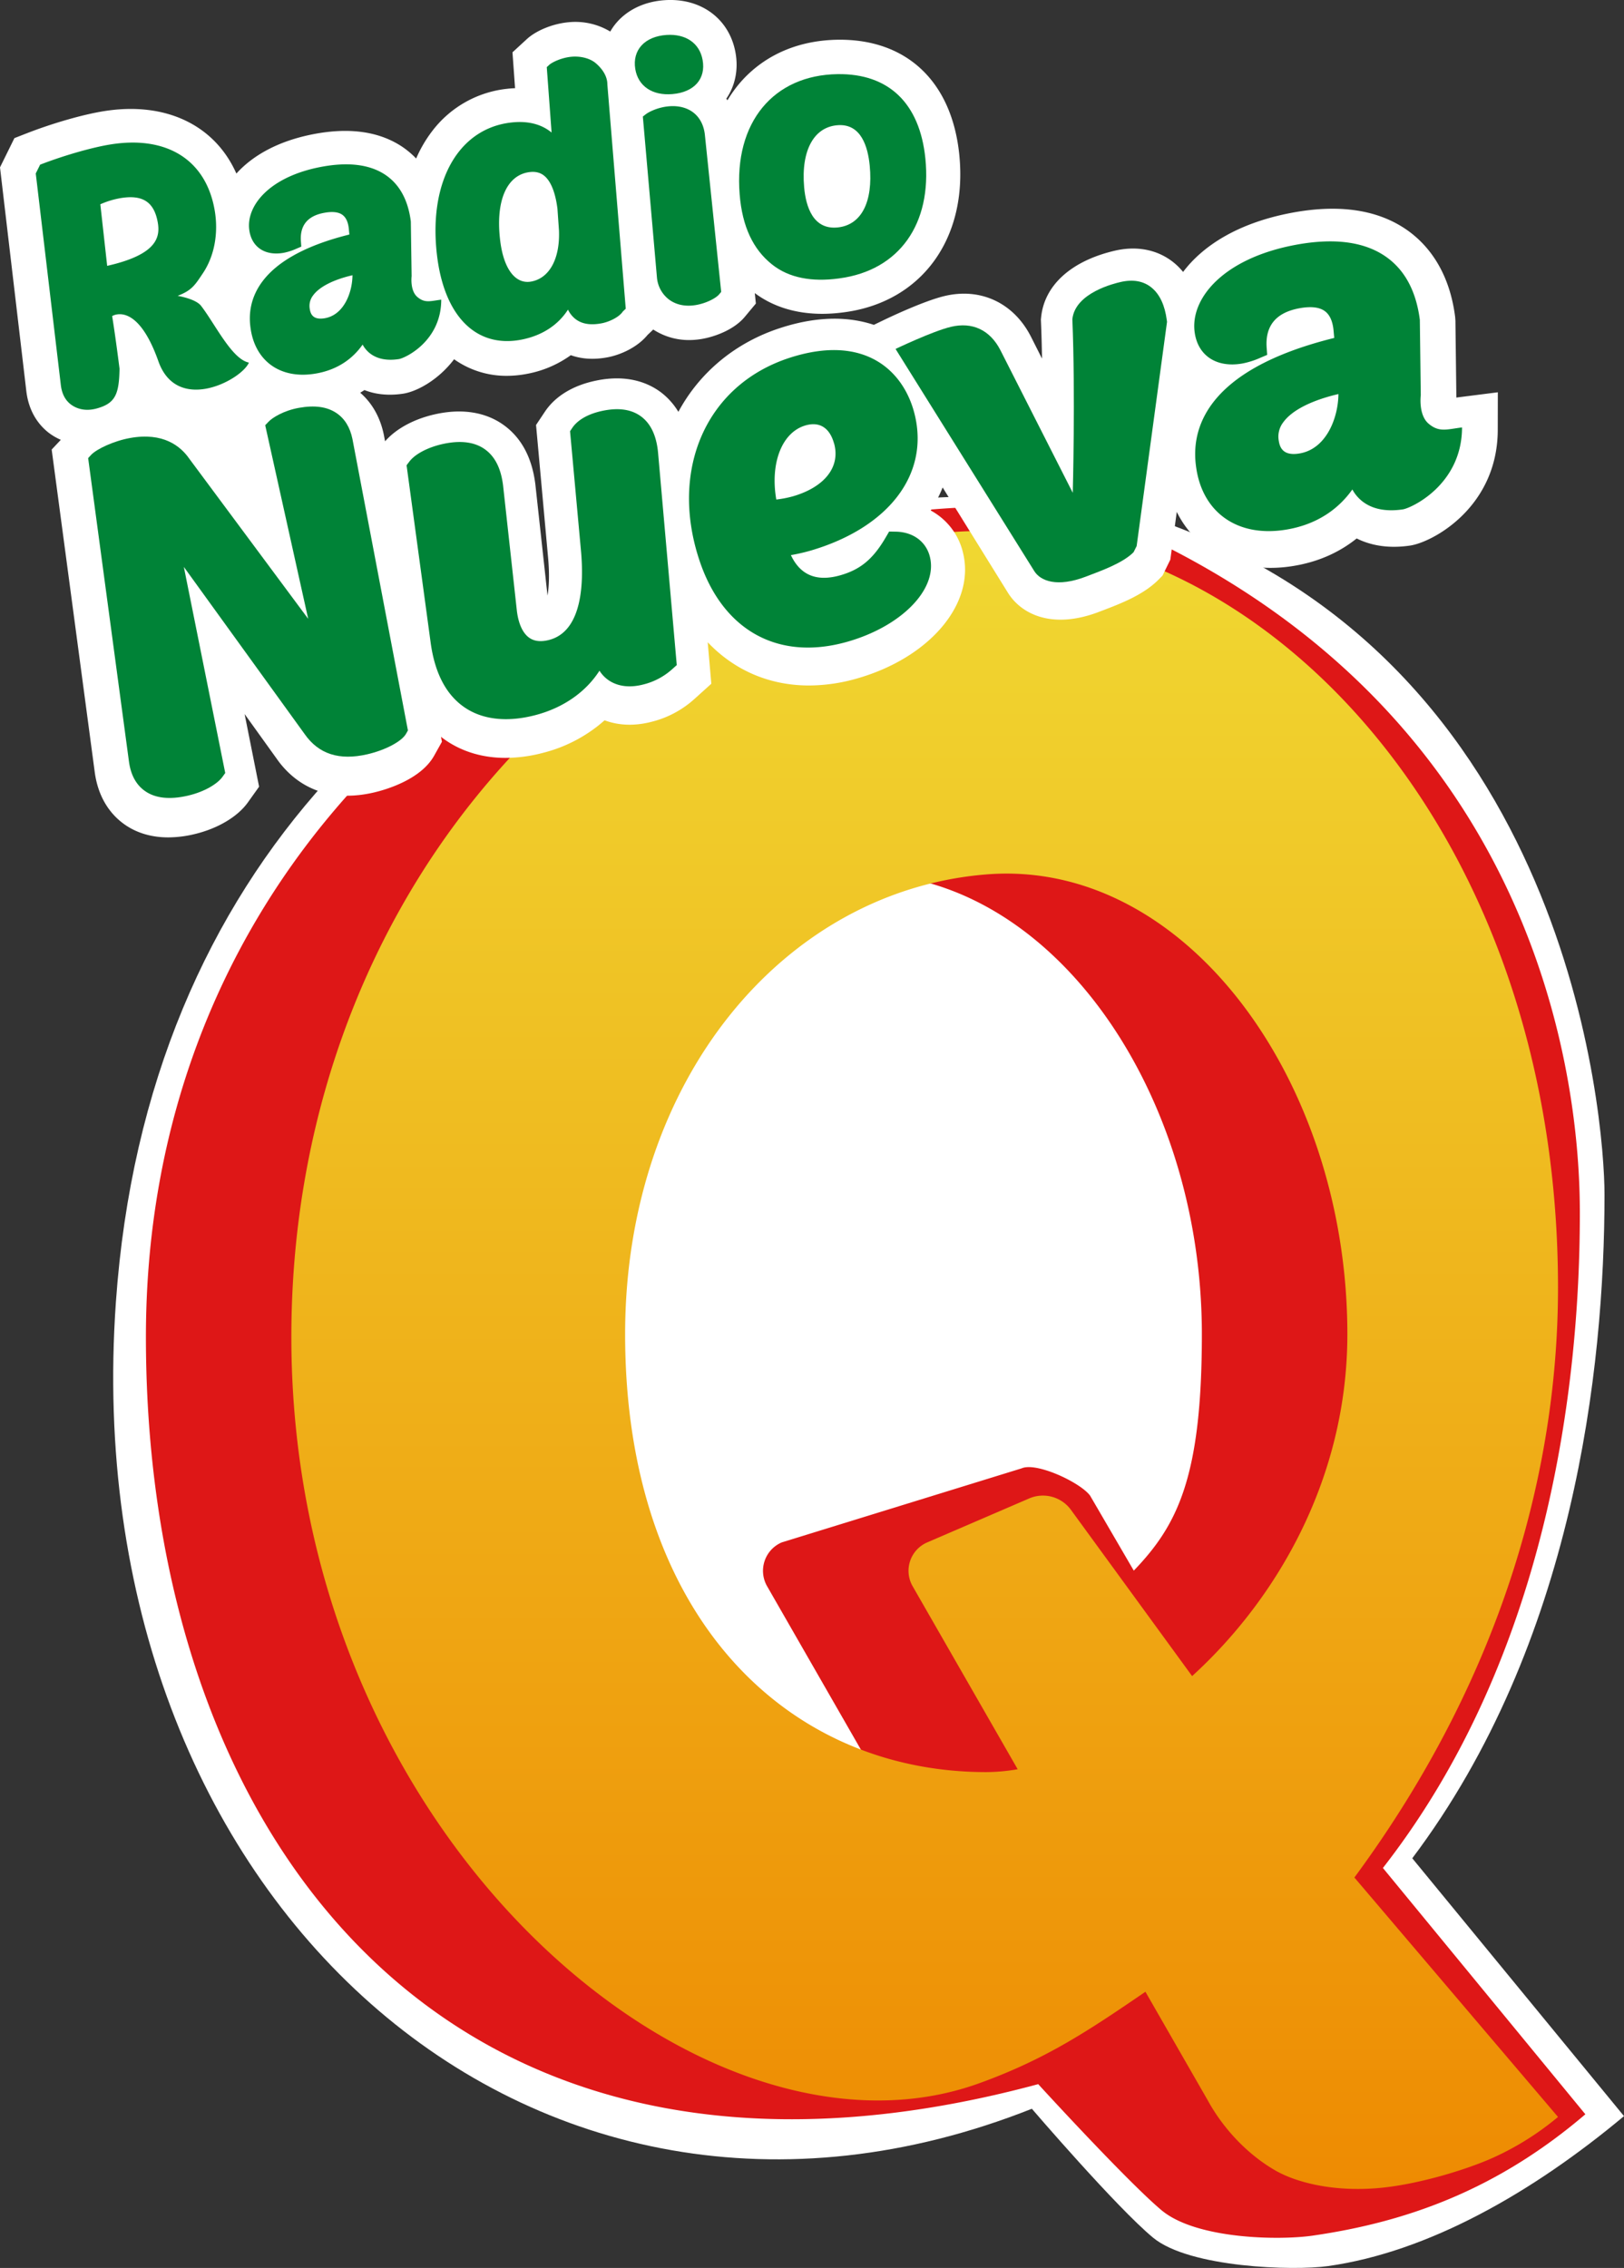
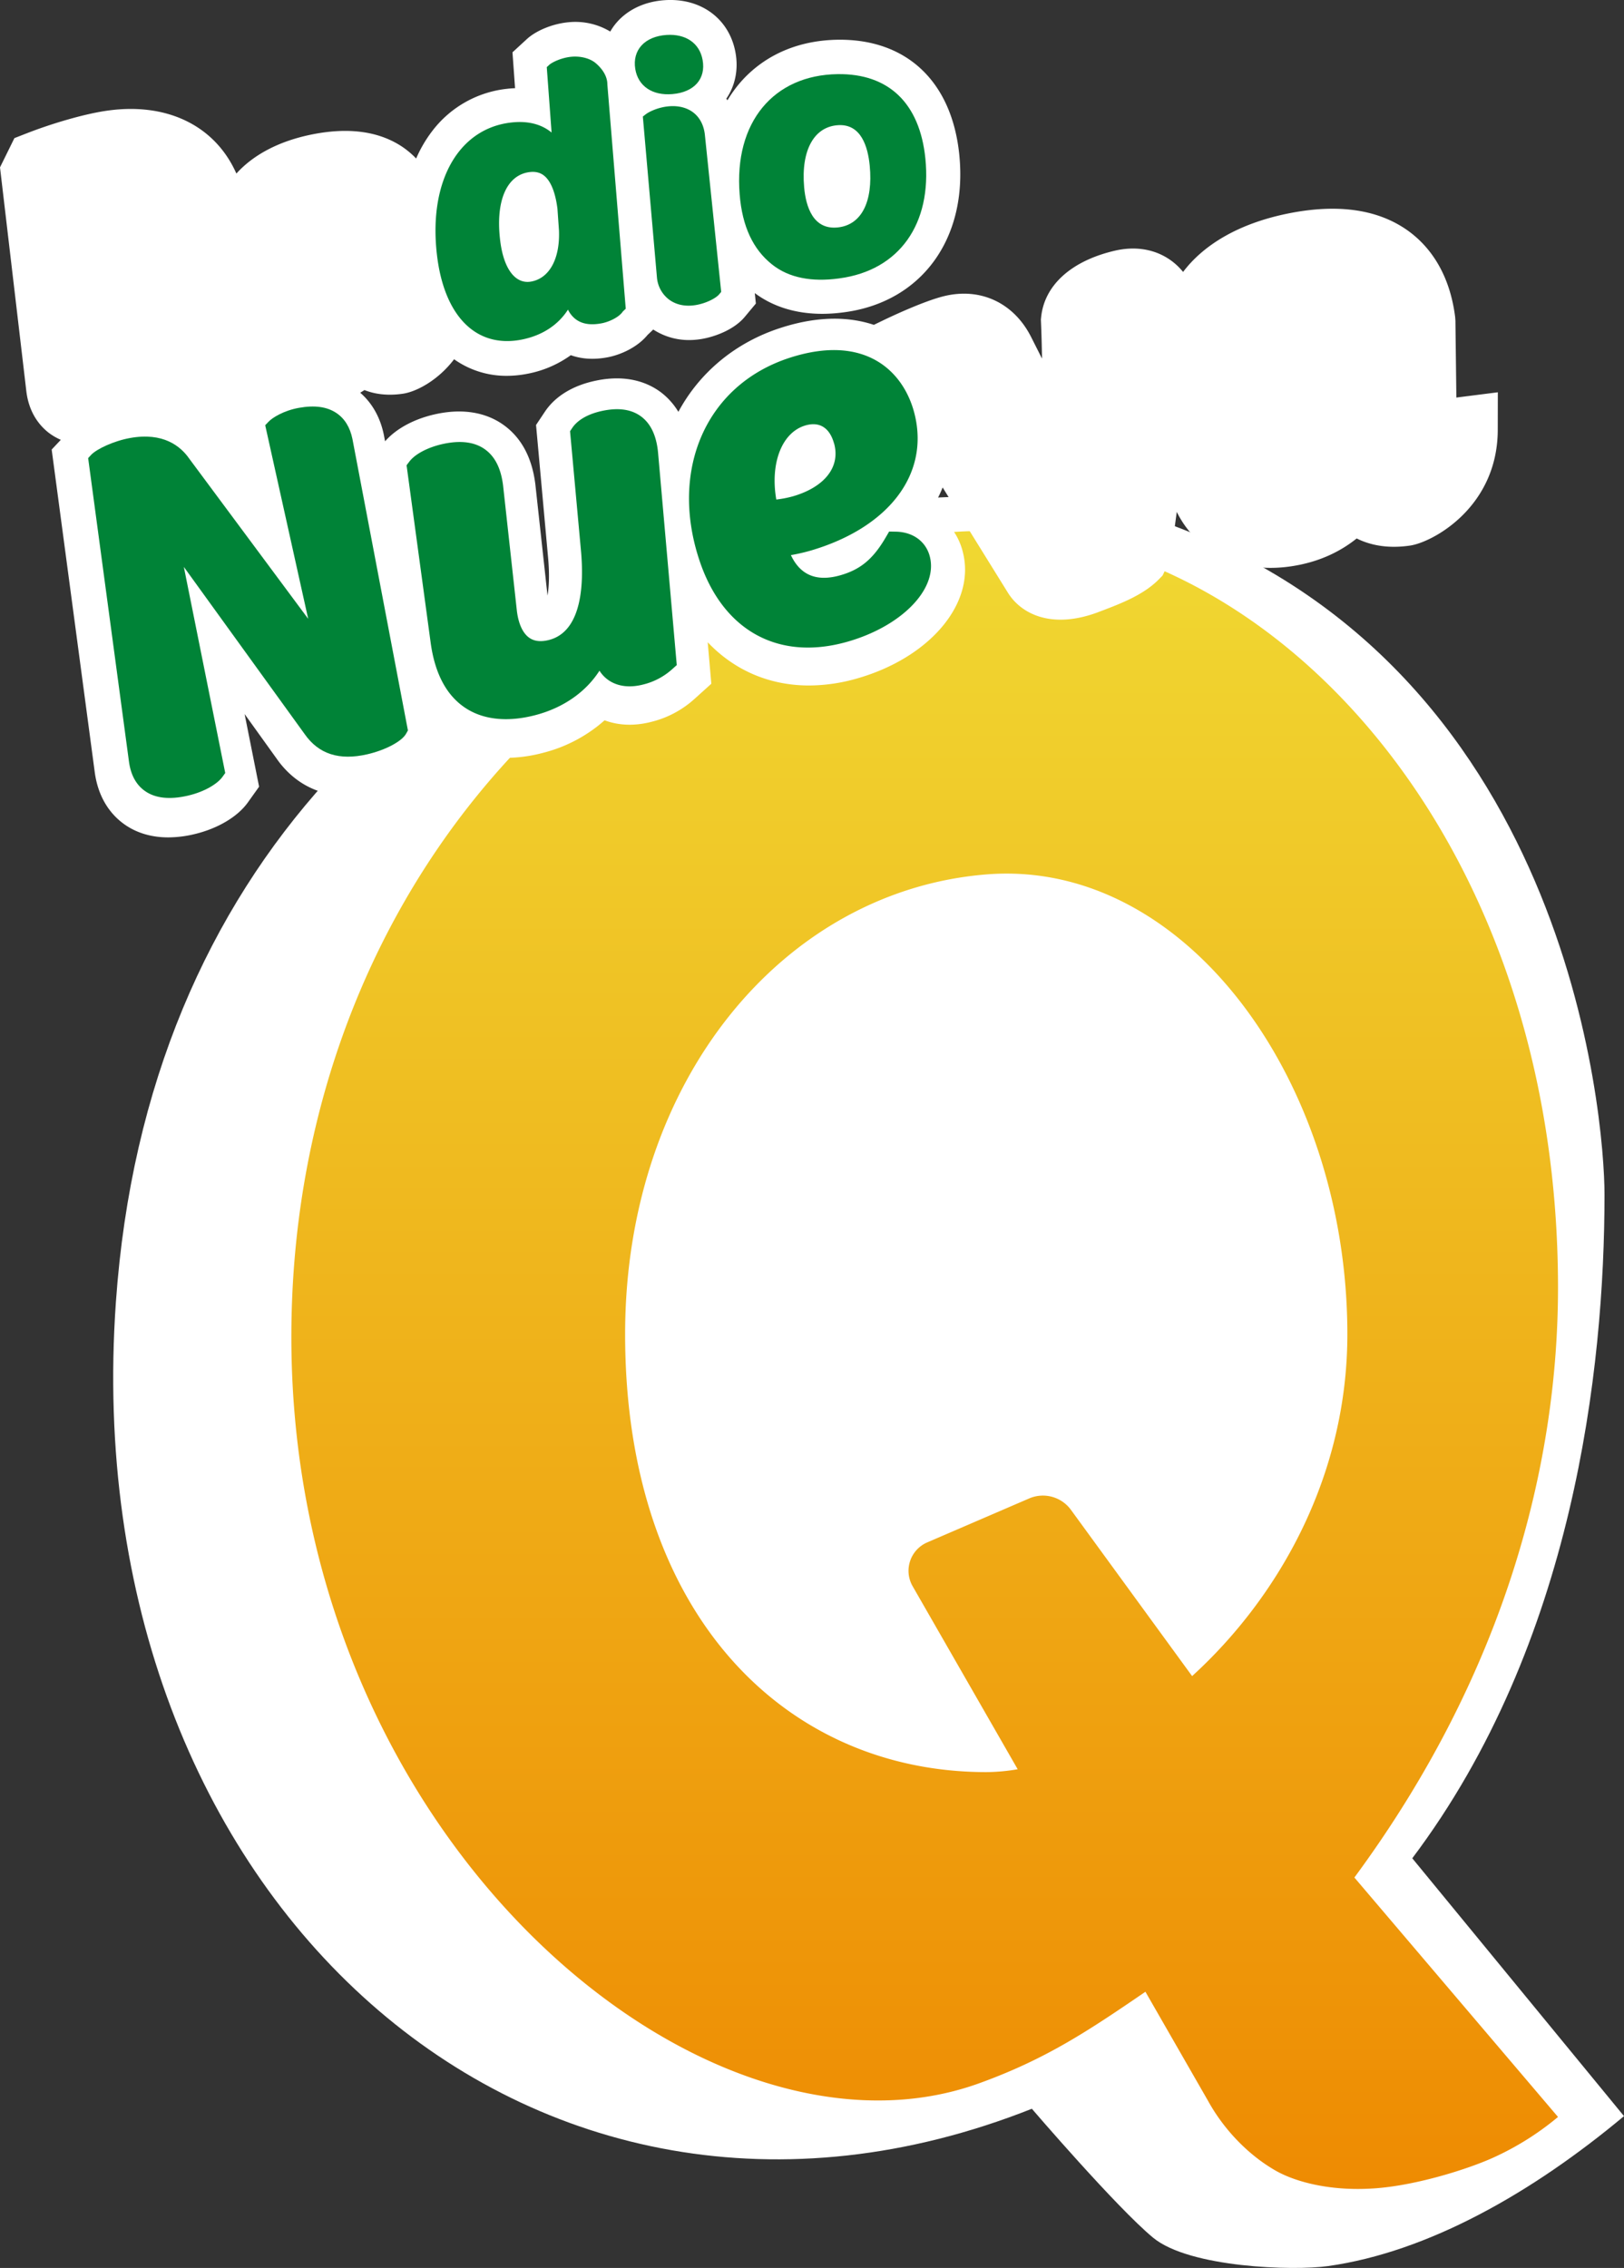
<svg xmlns="http://www.w3.org/2000/svg" id="Capa_1" data-name="Capa 1" viewBox="0 0 1264.38 1765.03">
  <rect x="0" y="0" width="1264.38" height="1765.03" fill="#333333" stroke="none" />
  <defs>
    <style>.cls-1{fill:#fff;}.cls-2{fill:#de1717;}.cls-3{fill:url(#Degradado_sin_nombre_4);}.cls-4{fill:#008337;}</style>
    <linearGradient id="Degradado_sin_nombre_4" x1="1999.92" y1="72.73" x2="1999.92" y2="1363" gradientUnits="userSpaceOnUse">
      <stop offset="0" stop-color="#f0d832" />
      <stop offset="1" stop-color="#ee8b02" />
    </linearGradient>
  </defs>
  <title>Nueva Q 2015</title>
  <path class="cls-1" d="M2529.21,589.2c0-59.22-27.66-416.71-351.54-526.27-83.64-28.29-224.6-16.61-290,0-276.28,70.16-493.61,271.13-517.45,610-32.65,464,323.45,782,713.14,627.7,0,0,66.1,77,94.41,100.35s109.19,25.9,136.25,22.08c78-11,159.08-57.15,230.36-116.7l-164.84-200.67C2505.24,938.81,2529.21,724.89,2529.21,589.2Z" transform="translate(-1280 340.52)" />
-   <path class="cls-2" d="M2510,604.11c0-57.83-6.39-374.87-347.18-531.38-77-35.36-213.64-13.06-276.18,3.16C1622.51,144.4,1393.6,368.23,1393.6,700c0,391.91,236.77,705,694.71,581.47,0,0,68.77,75.22,95.85,98s91.85,23.64,117.72,19.91c74.6-10.75,144.26-36.32,212.42-94.46l-157.62-191.69C2485.55,948.09,2510,736.61,2510,604.11Zm-575.43,434.51c-155.28,0-281.15-121.41-281.15-340.79,0-197.62,123.54-345.05,281.15-357.83,154.77-12.55,281.15,160.21,281.15,357.83,0,111.2-18.9,148.49-53,184l-34-58.33c-7.43-10.19-41.67-26.29-53.25-21.3l-186.88,57.67a24.08,24.08,0,0,0-11.57,33.72l82,142.82A147.91,147.91,0,0,1,1934.61,1038.62Z" transform="translate(-1280 340.52)" />
  <path class="cls-3" d="M2493,661.62c0-374.87-253.46-619.81-493.08-585.73C1729.73,114.31,1506.84,368.23,1506.84,700c0,391.91,321.62,658.15,535.52,580.79,51.88-18.76,84.67-40.61,129.42-71.22l48.59,84.61c12,21.9,30.78,41.89,52.42,54.39,15.92,9.2,44.38,16.76,79.63,13.84,31.78-2.63,70.26-14.84,89.46-23.43A220.13,220.13,0,0,0,2493,1307l-158.53-186.34C2454.66,957.68,2493,794.12,2493,661.62Zm-445.16,377c-155.28,0-281.15-121.41-281.15-340.79,0-197.62,123.54-345.05,281.15-357.83C2202.61,327.45,2329,500.2,2329,697.83c0,111.2-54,205.16-120.87,266.07L2113.8,834.53a27,27,0,0,0-32.51-8.89l-79.4,34.22a24.08,24.08,0,0,0-11.57,33.72l82,142.82A147.91,147.91,0,0,1,2047.84,1038.62Z" transform="translate(-1280 340.52)" />
  <path class="cls-1" d="M2417.24-31.55q-1.76.22-3.37.46l-.74-59.76-.21-2.93c-4.93-39.08-24.36-59.25-39.8-69.3-22.58-14.7-52.35-18.61-88.46-11.64-41.11,7.94-68.24,25.52-83.55,45.84a52.21,52.21,0,0,0-6.18-6.37c-12.63-10.83-29.53-14.41-47.67-10-33.48,8-54.13,26.82-56.68,51.56l-.19,1.86.08,1.87c.38,9.17.64,18.81.81,28.55l-8.58-17c-13.41-26.39-39.27-38.53-67.58-31.66-16.2,3.93-43,16.67-48.19,19.19l-6.59,3.18c-17-5.69-41-7.83-72.36,2.29C1853-74.21,1824.83-51,1808.16-20a54.33,54.33,0,0,0-13.11-14.84c-9.39-7.22-25.88-14.71-51.13-9.43C1726-40.55,1712.21-32.12,1704.16-20l-6.82,10.22,9.27,102.07c1.33,13.71.86,23.73-.34,30.71l-9.46-86.52c-2.57-20.92-11-36.57-25.07-46.51-9.56-6.76-26.28-13.69-51.74-8.36-17,3.56-31.42,11.27-40.2,21.32l-.95-5c-2.77-13.56-9.1-24.76-18.39-32.81,1.08-.7,2.26-1.35,3.27-2.08,7.54,3,17.49,4.69,30,2.84,10.81-1.6,27.61-10.7,39.81-26.81a70.12,70.12,0,0,0,41,12.9,84,84,0,0,0,15.77-1.54,84.62,84.62,0,0,0,34.1-14.53c7.41,2.67,16.92,3.9,28.79,1.62,9.58-1.83,22.81-7.44,31-17.41l4.4-4.17a50.82,50.82,0,0,0,27.84,8.19,58.76,58.76,0,0,0,8.94-.69c10.63-1.63,26.07-7.2,34.53-17.43l8.58-10.29-.84-8.13c14.22,10.62,32.07,16.13,52.43,16.13a125.05,125.05,0,0,0,16.67-1.15l.86-.11c60-8.07,95.88-57.33,89.25-122.59-5.77-56.8-40.82-90.13-94.49-89.47-30.52.44-56.46,11.55-75,32.12a98,98,0,0,0-11,15c-.28-.42-.59-.82-.88-1.24,6.93-10.14,9.51-22.76,7.14-35.85-4.75-26.25-26.78-42.67-55-40.82-16.25,1.07-30.08,7.84-38.93,19.08a45.45,45.45,0,0,0-3.57,5.35,52.7,52.7,0,0,0-32.58-7.24h0c-12.1,1.11-25.13,6.4-32.49,13.22L1679-299.8l2,27.91q-3,.12-6.22.48A84.42,84.42,0,0,0,1617-239.16a100.88,100.88,0,0,0-13,22,67.18,67.18,0,0,0-11.06-9.29c-17.86-11.79-41-15.06-68.9-9.67s-47.6,16.91-60,30.68c-16.67-37.6-54.9-56.36-103.33-48.54-16.34,2.63-40,9.43-60.21,17.33l-9.28,3.62L1280-210.27l20.37,173.07c1.85,18,10.69,28.21,17.79,33.66a45.34,45.34,0,0,0,9.19,5.31l-7.12,7.57,33.43,250.28c2.81,22.5,14.05,34.86,23,41.26,7.16,5.14,18.33,10.3,34.32,10.3a88.12,88.12,0,0,0,19.93-2.42c18.29-4.25,34-13.51,42.05-24.77l8.76-12.26-11.27-56.53,25,34.79c9.8,14.08,32.62,36.23,75.69,26.24,8.31-1.93,36.27-9.69,46.84-28.59l6.09-10.88-.73-3.86a74.18,74.18,0,0,0,6.41,4.49c12.74,7.92,27.59,11.92,43.87,11.92a116.46,116.46,0,0,0,29.76-4.09,114.21,114.21,0,0,0,47.33-25.17c11.14,4.18,23.73,4.57,37,1.06a77.6,77.6,0,0,0,33.32-18l12.78-11.52-2.82-32.28c20.73,21.82,48,33.65,78.88,33.65a136.29,136.29,0,0,0,37.23-5.41c56.5-16.06,92.09-57.93,82.78-97.38a50.43,50.43,0,0,0-25.26-33.39,104.3,104.3,0,0,0,9.28-17.93l50.62,81.6c9.93,16.3,33.18,28.83,69,16l6.19-2.34c14-5.36,31.07-12.08,42.53-23.77l2.87-2.92L2191.18,95l5-37.14a77.37,77.37,0,0,0,22.25,27.18c14.18,10.84,31.52,16.39,50.82,16.39a108.81,108.81,0,0,0,15.89-1.2c22.26-3.29,38.88-11.86,51.12-21.7,9.51,4.76,23.18,8.28,41.67,5.53,17.42-2.58,68-29.73,68.16-89.94l.06-29.34Z" transform="translate(-1280 340.52)" />
-   <path class="cls-4" d="M1447.06-177.33c-6.89-38.72-37-57.83-81-50.78-14.43,2.31-36.45,8.63-54.82,15.74l-3.4,6.85,19.45,164.09c.72,7,3.35,12.23,7.79,15.62,5,3.77,11.89,5.47,20.17,3.21,14.53-4,17.47-11,17.81-31-3.53-27.84-5.75-40.92-5.75-40.92s19.17-12.43,36,35.14c14.59,41.23,64.65,14.63,70.49,1.06-13.31-2.66-26.29-30-37.27-44.2-4.26-5.51-18.24-7.77-18.24-7.77,10.9-4.14,13.43-8.19,19.69-17.6C1447-141.35,1450.26-159.34,1447.06-177.33Zm-88.95-4.19a65.81,65.81,0,0,1,15.68-4.8c17.2-2.88,26.13,2.9,29,18.7,2.19,12-.93,25.3-39.35,34Z" transform="translate(-1280 340.52)" />
-   <path class="cls-4" d="M1529.65-210.58c-40,7.68-58.08,30.22-55.58,49,1.76,13.28,12.19,20.36,26.63,17.84a45.41,45.41,0,0,0,10-3.19l3.87-1.66-.29-4c-.94-12.49,5.2-20,18.31-22.33,6.15-1.12,10.81-.62,13.85,1.49,2.86,2,4.58,5.63,5.12,10.82L1552-158c-73.12,18.16-79.7,52.49-77,72.26,3.27,25.64,22.5,40.13,49.23,36.2,19.89-2.92,31.53-13.39,38.09-22.81a21.27,21.27,0,0,0,6.32,7.29c5.52,4,12.88,5.38,21.89,4,4.7-.69,33-13.76,33-46.24-8.52,1.06-12.8,2.9-18.64-2.14s-4.42-16.14-4.42-16.14l-.62-42.58c-2.16-17-9-29.21-20.29-36.6C1567.37-212.69,1550.59-214.6,1529.65-210.58Zm24.77,84.26c-.07,13.15-6.54,31.09-21.84,33.51-9,1.43-10.8-3.4-11.4-7.22a13.34,13.34,0,0,1,2.56-10.56C1528.59-117.29,1539.56-122.87,1554.42-126.32Z" transform="translate(-1280 340.52)" />
  <path class="cls-4" d="M1724.87-296.35c-7.52.69-14.91,4.15-17.35,6.39l-1.83,1.69,3.75,50.9c-6.57-5.42-16.5-9.49-31.45-7.8-40.58,4.57-64.42,45.18-57.85,102.58,5.49,47.94,30.39,73.13,65.57,66.45,16.16-3.07,28.8-11.37,36.5-23.41a20.64,20.64,0,0,0,5.22,6.83c5.06,4.28,11.94,5.52,21,3.81,6-1.13,13.78-4.91,16.54-9.26l2.21-2.08-14.31-174.46v-.05c0-6.87-4.38-12.57-8.94-16.5S1732-297,1724.87-296.35ZM1714-178.13l1.2,17.06c.84,22-7.49,37.27-21.9,39.72-12,2-21-9.68-23.78-31.17-4-31.17,4.74-51.71,22.63-54.05,4.7-.61,8.48.32,11.59,2.86C1708.88-199.49,1712.41-190.67,1714-178.13Z" transform="translate(-1280 340.52)" />
  <path class="cls-4" d="M1799-313.32c-17,1.1-26.85,11.74-24.39,26.57,2.2,13.28,13.33,20.77,28.85,19.46,17.07-1.43,26.23-11.9,23.56-26.57C1824.7-306.86,1814-314.29,1799-313.32Z" transform="translate(-1280 340.52)" />
  <path class="cls-4" d="M1800.78-257.79c-8.29.73-15.36,4.14-18.09,6.26l-2.2,1.71,11,125.47a24.18,24.18,0,0,0,8.88,16.57c5.52,4.35,12.74,6,20.84,4.75,8.28-1.26,16.14-5.35,18.7-8.42l1.58-1.89L1828.84-235.1c-.69-7.37-3.62-13.39-8.51-17.42S1808.6-258.47,1800.78-257.79Z" transform="translate(-1280 340.52)" />
  <path class="cls-4" d="M1932.08-282.82c-49.6.72-80.75,37.18-76.21,93.62,2,25,10.47,42.72,25.11,54.42,13.35,10.68,31.33,13.75,51.84,11l.72-.1c46.86-6.26,72.09-42.71,66.91-93.38C1996.05-260.21,1971.87-283.4,1932.08-282.82Zm.88,39.69c17.45-.77,22.74,16.69,24.17,31.55,2.7,28.13-6.44,46.14-24.87,48.06-19.13,2-24.84-16-26.19-31.31C1903.52-223.85,1914-242.29,1933-243.13Z" transform="translate(-1280 340.52)" />
-   <path class="cls-4" d="M2287.75-149.79c-55.79,10.69-81.09,41.8-77.66,67.69,2.42,18.29,16.94,28,37.08,24.49a64.15,64.15,0,0,0,14-4.43l5.41-2.3-.4-5.49c-1.27-17.19,7.31-27.49,25.6-30.81,8.58-1.56,15.08-.89,19.32,2,4,2.71,6.37,7.74,7.11,14.88l.57,6.24c-102,25.23-111.32,72.52-107.63,99.74,4.49,35.3,31.26,55.18,68.55,49.7,27.75-4.08,44-18.53,53.19-31.52a29.21,29.21,0,0,0,8.79,10c7.68,5.5,17.94,7.36,30.51,5.51,6.55-1,46-19.05,46.09-63.78-11.89,1.49-17.86,4-26-2.89s-6.12-22.21-6.12-22.21l-.73-58.63c-3-23.34-12.49-40.19-28.19-50.33C2340.36-152.81,2317-155.4,2287.75-149.79Zm34.29,116c-.14,18.11-9.21,42.83-30.56,46.22-12.54,2-15.06-4.65-15.88-9.9a18.25,18.25,0,0,1,3.6-14.55C2286-21.33,2301.3-29,2322-33.84Z" transform="translate(-1280 340.52)" />
  <path class="cls-4" d="M1512.74-23.12C1500.88-21,1492-15.46,1489-12.24l-2.52,2.66,33.46,150.66L1427.43,16.55C1420.57,6.6,1407-4.25,1381.32.35c-12.86,2.3-26,8.59-30.25,13L1348.63,16l31.72,235.79c1.32,10.47,5.48,18.3,12.38,23.21,8,5.73,19.33,7,33.5,3.71,13.64-3.14,23.34-9.57,26.9-14.53l2.23-3.1-32.23-160.41,94.06,130.11c10.93,15.6,26.94,20.76,48.77,15.73,14.13-3.26,26.79-10,30.15-15.93l1.48-2.63L1554.39,1.11c-1.88-9.14-6.08-15.93-12.51-20.22C1534.55-24,1525-25.31,1512.74-23.12Z" transform="translate(-1280 340.52)" />
  <path class="cls-4" d="M1749.17-20.81c-11,2.29-19.42,7-23.63,13.31l-1.72,2.57,8.39,91.81c2.32,23.73,2.11,63.94-25,70.71-5.94,1.48-10.87,1-14.64-1.42-5.29-3.41-8.8-10.7-10.12-21l-10.78-97.94C1670,23.87,1665.3,14.62,1657.32,9c-7.83-5.49-18.47-6.91-31.68-4.17-12,2.49-22.35,7.83-26.95,13.9l-2.15,2.84,18.69,137.63c3.31,25,12.88,42.45,28.3,52,14,8.67,32.54,10.28,53.46,4.78,21.76-5.72,39.19-18.07,49.74-34.53a25,25,0,0,0,8.12,8.08c7.06,4.36,16.12,5.25,26.2,2.6a52.22,52.22,0,0,0,22.65-12.18l3.2-2.87L1792.41,12.55c-1.09-13.31-5.45-23-13-28.74S1761.8-23.44,1749.17-20.81Z" transform="translate(-1280 340.52)" />
  <path class="cls-4" d="M1992.39-16.91c-7.79-33.78-37.79-64.28-97.06-45.33-65.85,21.05-94,87.37-70.95,157.32,18.21,55.35,61.71,79,115.08,63.91,41.95-11.84,70.6-40.58,64.59-65.86-2.84-12-13-19.62-26.52-19.87l-5.28-.1-2.67,4.57c-9.74,16.69-19.51,24.86-34.93,29.35-10.29,3-18.92,2.73-25.71-.79-6.35-3.29-10.48-9-13.17-14.79a145.15,145.15,0,0,0,15.59-3.58C1970.83,70.38,2003.16,29.79,1992.39-16.91Zm-63,21.5c5.05,18.22-7.29,33.92-32,41.14a84.33,84.33,0,0,1-13,2.51c-4.84-27.84,4.08-52.07,22.51-57.61C1917.93-12.69,1925.94-7.7,1929.35,4.59Z" transform="translate(-1280 340.52)" />
-   <path class="cls-4" d="M2188.38-91.64c-1.5-11.18-5.33-19.54-11.45-24.74-6.37-5.42-14.74-7-24.87-4.57-3.73.89-35,8.06-37.16,28.85,2.4,58.59.31,135.1.31,135.1L2058.87-68c-8-15.59-21.69-22.22-38.63-18.14-14.33,3.45-43,17.19-43,17.19l107.94,172.78c4.83,7.87,17.93,12.94,40.25,4.41,12.21-4.66,28.68-10.5,37.12-19l2.4-4.79L2188.6-90.06Z" transform="translate(-1280 340.52)" />
</svg>